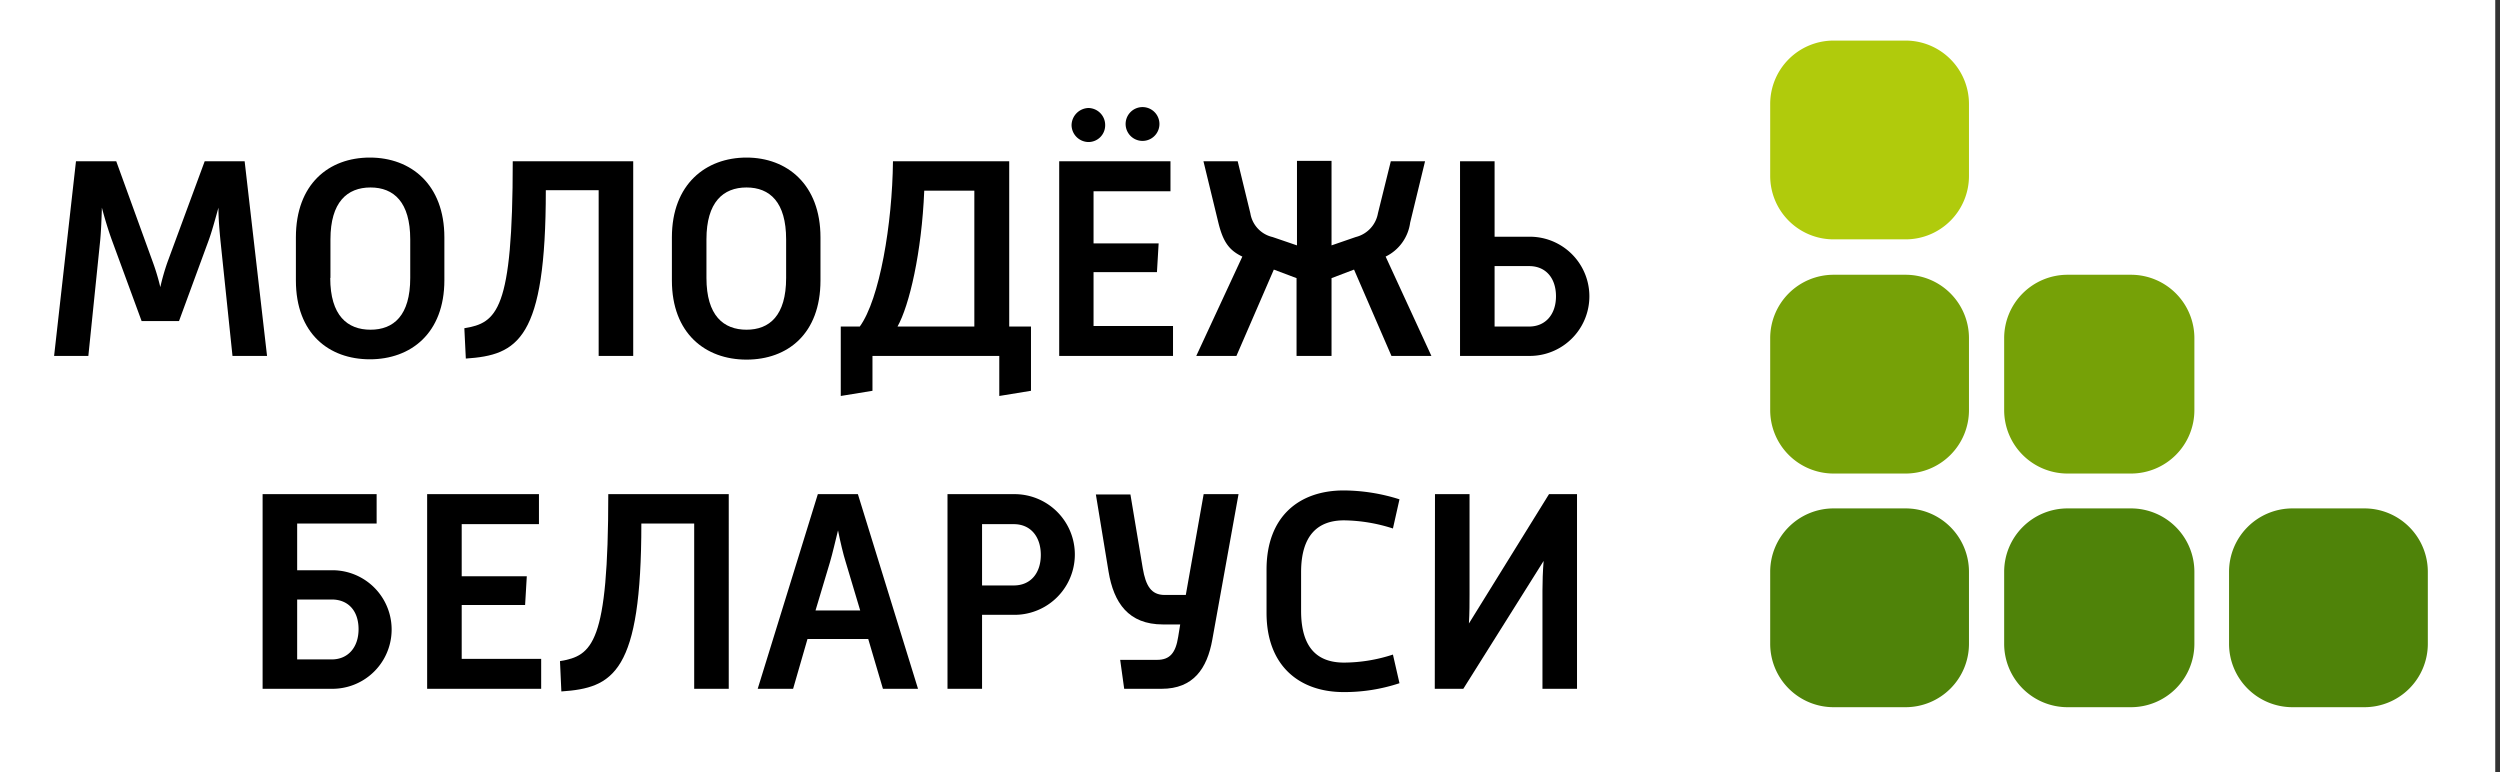
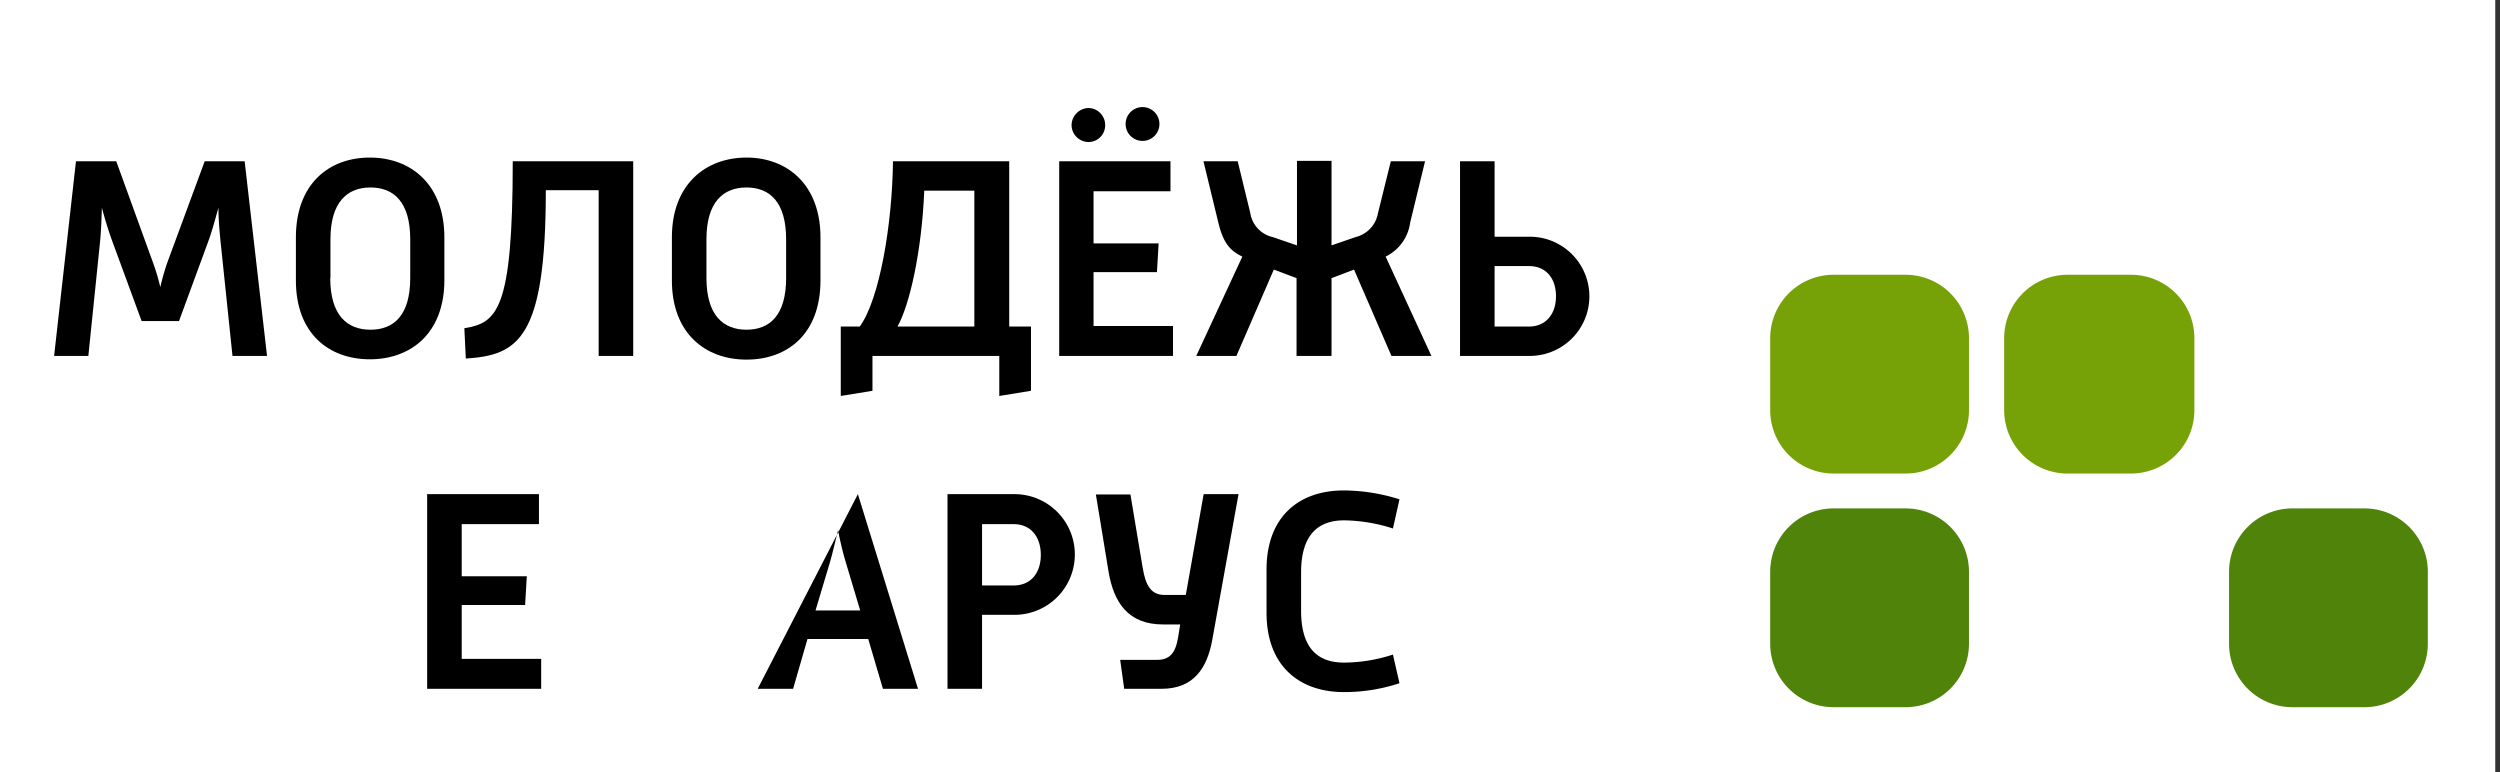
<svg xmlns="http://www.w3.org/2000/svg" id="Layer_1" data-name="Layer 1" viewBox="0 0 236.57 73.06">
  <rect x="0" y="0" width="236.57" height="73.06" fill="#333333" stroke="none" />
  <defs>
    <style>.cls-1{fill:#fff;}.cls-2{fill:#b0cb0c;}.cls-3{fill:#76a107;}.cls-4{fill:#4f8309;}</style>
  </defs>
  <rect class="cls-1" width="236.12" height="73.06" />
  <path d="M5.12,33.68H8.36L9.48,22.76c.08-.85.13-2,.16-3.11.3,1.14.65,2.26.95,3.08l2.81,7.65h3.54l2.81-7.65c.3-.82.62-2,.92-3.08,0,1.12.11,2.26.19,3.11L22,33.68h3.27L23.15,15.26H19.37L15.85,24.8a21.25,21.25,0,0,0-.68,2.37,20.83,20.83,0,0,0-.71-2.37L11,15.26H7.19Z" />
  <path d="M28,26.54C28,31.58,31.14,34,35,34s7.05-2.45,7.05-7.49V22.46c0-5-3.16-7.55-7.05-7.55S28,17.42,28,22.46Zm3.27-.24V22.65c0-3.52,1.58-4.91,3.79-4.91s3.76,1.39,3.76,4.91V26.3c0,3.57-1.58,4.9-3.76,4.9S31.25,29.87,31.25,26.3Z" />
  <path d="M44.08,33.93C49,33.6,51.65,32.15,51.65,18h5V33.68h3.27V15.26H48.52c0,14.17-1.5,15.29-4.58,15.8Z" />
  <path d="M63.58,26.54c0,5,3.16,7.49,7.06,7.49s7-2.45,7-7.49V22.46c0-5-3.16-7.55-7-7.55s-7.06,2.51-7.06,7.55Zm3.27-.24V22.65c0-3.52,1.58-4.91,3.79-4.91s3.75,1.39,3.75,4.91V26.3c0,3.57-1.58,4.9-3.75,4.9S66.85,29.87,66.85,26.3Z" />
  <path d="M79.56,37.47l3-.49v-3.3h12v3.79l3-.49V30.9H95.5V15.26h-11c-.06,5.92-1.26,13.05-3.14,15.64H79.56Zm5.37-6.57c1.12-2,2.29-7,2.53-12.86H92.2V30.9Z" />
  <path d="M109.71,11.86a1.6,1.6,0,1,0-3.19,0,1.6,1.6,0,0,0,3.19,0Zm-5.13,0A1.61,1.61,0,0,0,103,10.22a1.65,1.65,0,0,0-1.6,1.64,1.62,1.62,0,0,0,1.6,1.58A1.58,1.58,0,0,0,104.58,11.86Zm-4.35,21.82H111V30.85h-7.52v-5.1h6l.16-2.72h-6.16V18.1h7.28V15.26H100.23Z" />
  <path d="M113.2,33.68H117l3.54-8.17,2.15.81v7.36H126V26.32l2.13-.81,3.54,8.17h3.78l-4.33-9.4a4.19,4.19,0,0,0,2.32-3.21l1.41-5.81h-3.24l-1.22,4.93a2.82,2.82,0,0,1-2.1,2.24l-2.29.79v-8h-3.27v8l-2.31-.79a2.75,2.75,0,0,1-2.1-2.24l-1.2-4.93h-3.24l1.41,5.81c.44,1.79,1,2.61,2.27,3.21Z" />
  <path d="M138.16,33.68h6.6a5.64,5.64,0,1,0,0-11.28h-3.33V15.26h-3.27Zm3.27-2.78V25.18h3.27c1.58,0,2.54,1.14,2.54,2.86s-1,2.86-2.54,2.86Z" />
-   <path d="M24.85,65.18h6.6a5.61,5.61,0,1,0,0-11.22H28.12V49.54h7.52V46.76H24.85Zm3.27-2.78V56.73h3.27c1.58,0,2.54,1.09,2.54,2.81s-1,2.86-2.54,2.86Z" />
  <path d="M40.42,65.18H51.21V62.35H43.69v-5.1h6l.16-2.72H43.69V49.6H51V46.76H40.42Z" />
-   <path d="M53.12,65.43c4.93-.33,7.57-1.78,7.57-15.89h5V65.18h3.27V46.76H57.56c0,14.17-1.5,15.29-4.57,15.8Z" />
-   <path d="M71.7,65.18h3.35l1.36-4.71h5.75l1.39,4.71h3.32L81.18,46.76H77.39Zm5.47-7.41,1.37-4.58c.24-.81.51-2,.76-3,.22,1.09.49,2.24.73,3l1.37,4.58Z" />
+   <path d="M71.7,65.18h3.35l1.36-4.71h5.75l1.39,4.71h3.32L81.18,46.76Zm5.47-7.41,1.37-4.58c.24-.81.51-2,.76-3,.22,1.09.49,2.24.73,3l1.37,4.58Z" />
  <path d="M89.66,65.18h3.27v-7H96a5.71,5.71,0,1,0,0-11.42H89.66Zm3.27-9.78V49.6h3c1.61,0,2.56,1.2,2.56,2.91s-.95,2.89-2.56,2.89Z" />
  <path d="M106.38,65.18h3.54c3,0,4.31-1.91,4.8-4.66l2.48-13.76h-3.3l-1.69,9.54h-2c-1.3,0-1.79-.9-2.07-2.51l-1.17-7h-3.27l1.2,7.3c.49,2.95,1.88,5,5.15,5h1.63l-.19,1.17c-.24,1.53-.79,2.18-2,2.18H106Z" />
  <path d="M131.81,61.94a15,15,0,0,1-4.63.76c-2.46,0-4.06-1.33-4.06-4.9V54.15c0-3.52,1.6-4.91,4.06-4.91a15.59,15.59,0,0,1,4.63.77l.62-2.76a17.66,17.66,0,0,0-5.28-.84c-4.2,0-7.3,2.45-7.3,7.49V58c0,5,3.1,7.49,7.3,7.49a16.53,16.53,0,0,0,5.28-.84Z" />
-   <path d="M135.77,65.18h2.7l7.6-12.1c-.08,1-.11,2-.11,2.81v9.29h3.27V46.76h-2.65L139,59c.06-1,.06-2,.06-2.73V46.76h-3.27Z" />
-   <path class="cls-2" d="M167.51,9.84a6,6,0,0,1,6-6h6.81a6,6,0,0,1,6,6v6.81a6,6,0,0,1-6,6h-6.81a6,6,0,0,1-6-6Z" />
  <path class="cls-3" d="M167.51,32a6,6,0,0,1,6-6h6.81a6,6,0,0,1,6,6v6.81a6,6,0,0,1-6,6h-6.81a6,6,0,0,1-6-6Z" />
  <path class="cls-3" d="M189.65,32a6,6,0,0,1,6-6h6a6,6,0,0,1,6,6v6.81a6,6,0,0,1-6,6h-6a6,6,0,0,1-6-6Z" />
  <path class="cls-4" d="M167.51,54.11a6,6,0,0,1,6-6h6.81a6,6,0,0,1,6,6v6.81a6,6,0,0,1-6,6h-6.81a6,6,0,0,1-6-6Z" />
-   <path class="cls-4" d="M189.65,54.11a6,6,0,0,1,6-6h6a6,6,0,0,1,6,6v6.81a6,6,0,0,1-6,6h-6a6,6,0,0,1-6-6Z" />
  <path class="cls-4" d="M210.93,54.11a6,6,0,0,1,6-6h6.81a6,6,0,0,1,6,6v6.81a6,6,0,0,1-6,6h-6.81a6,6,0,0,1-6-6Z" />
</svg>